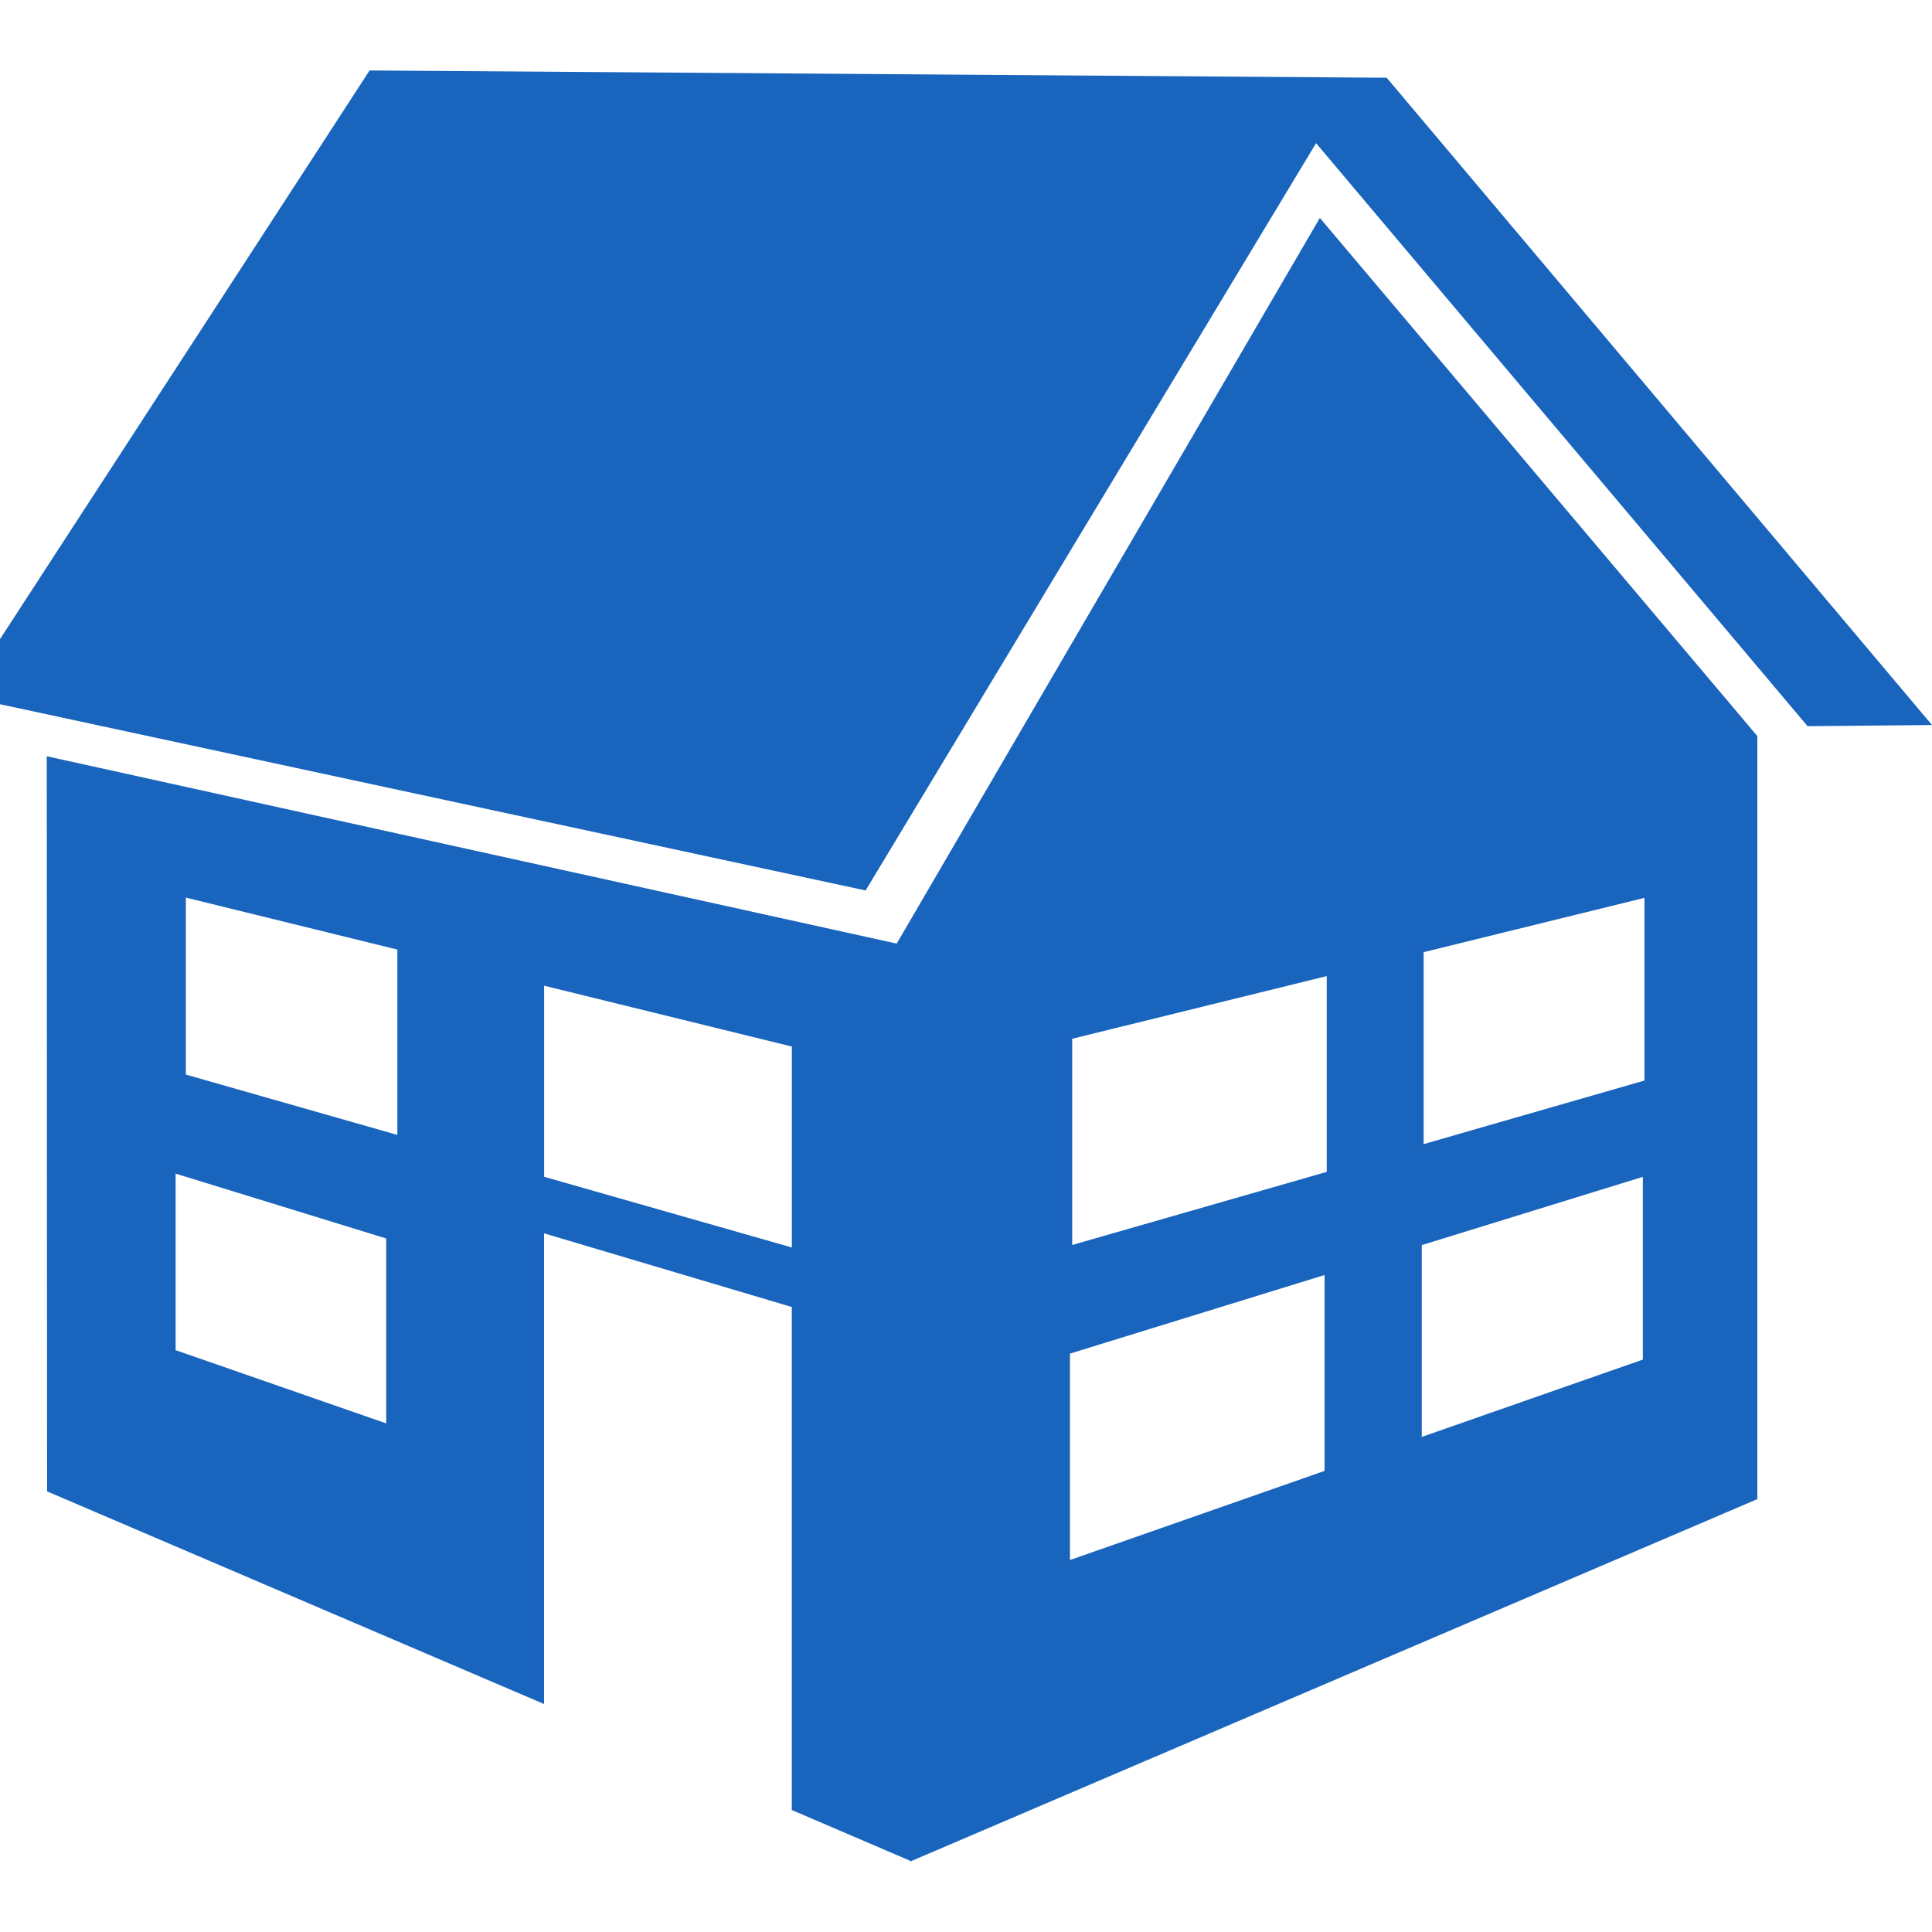
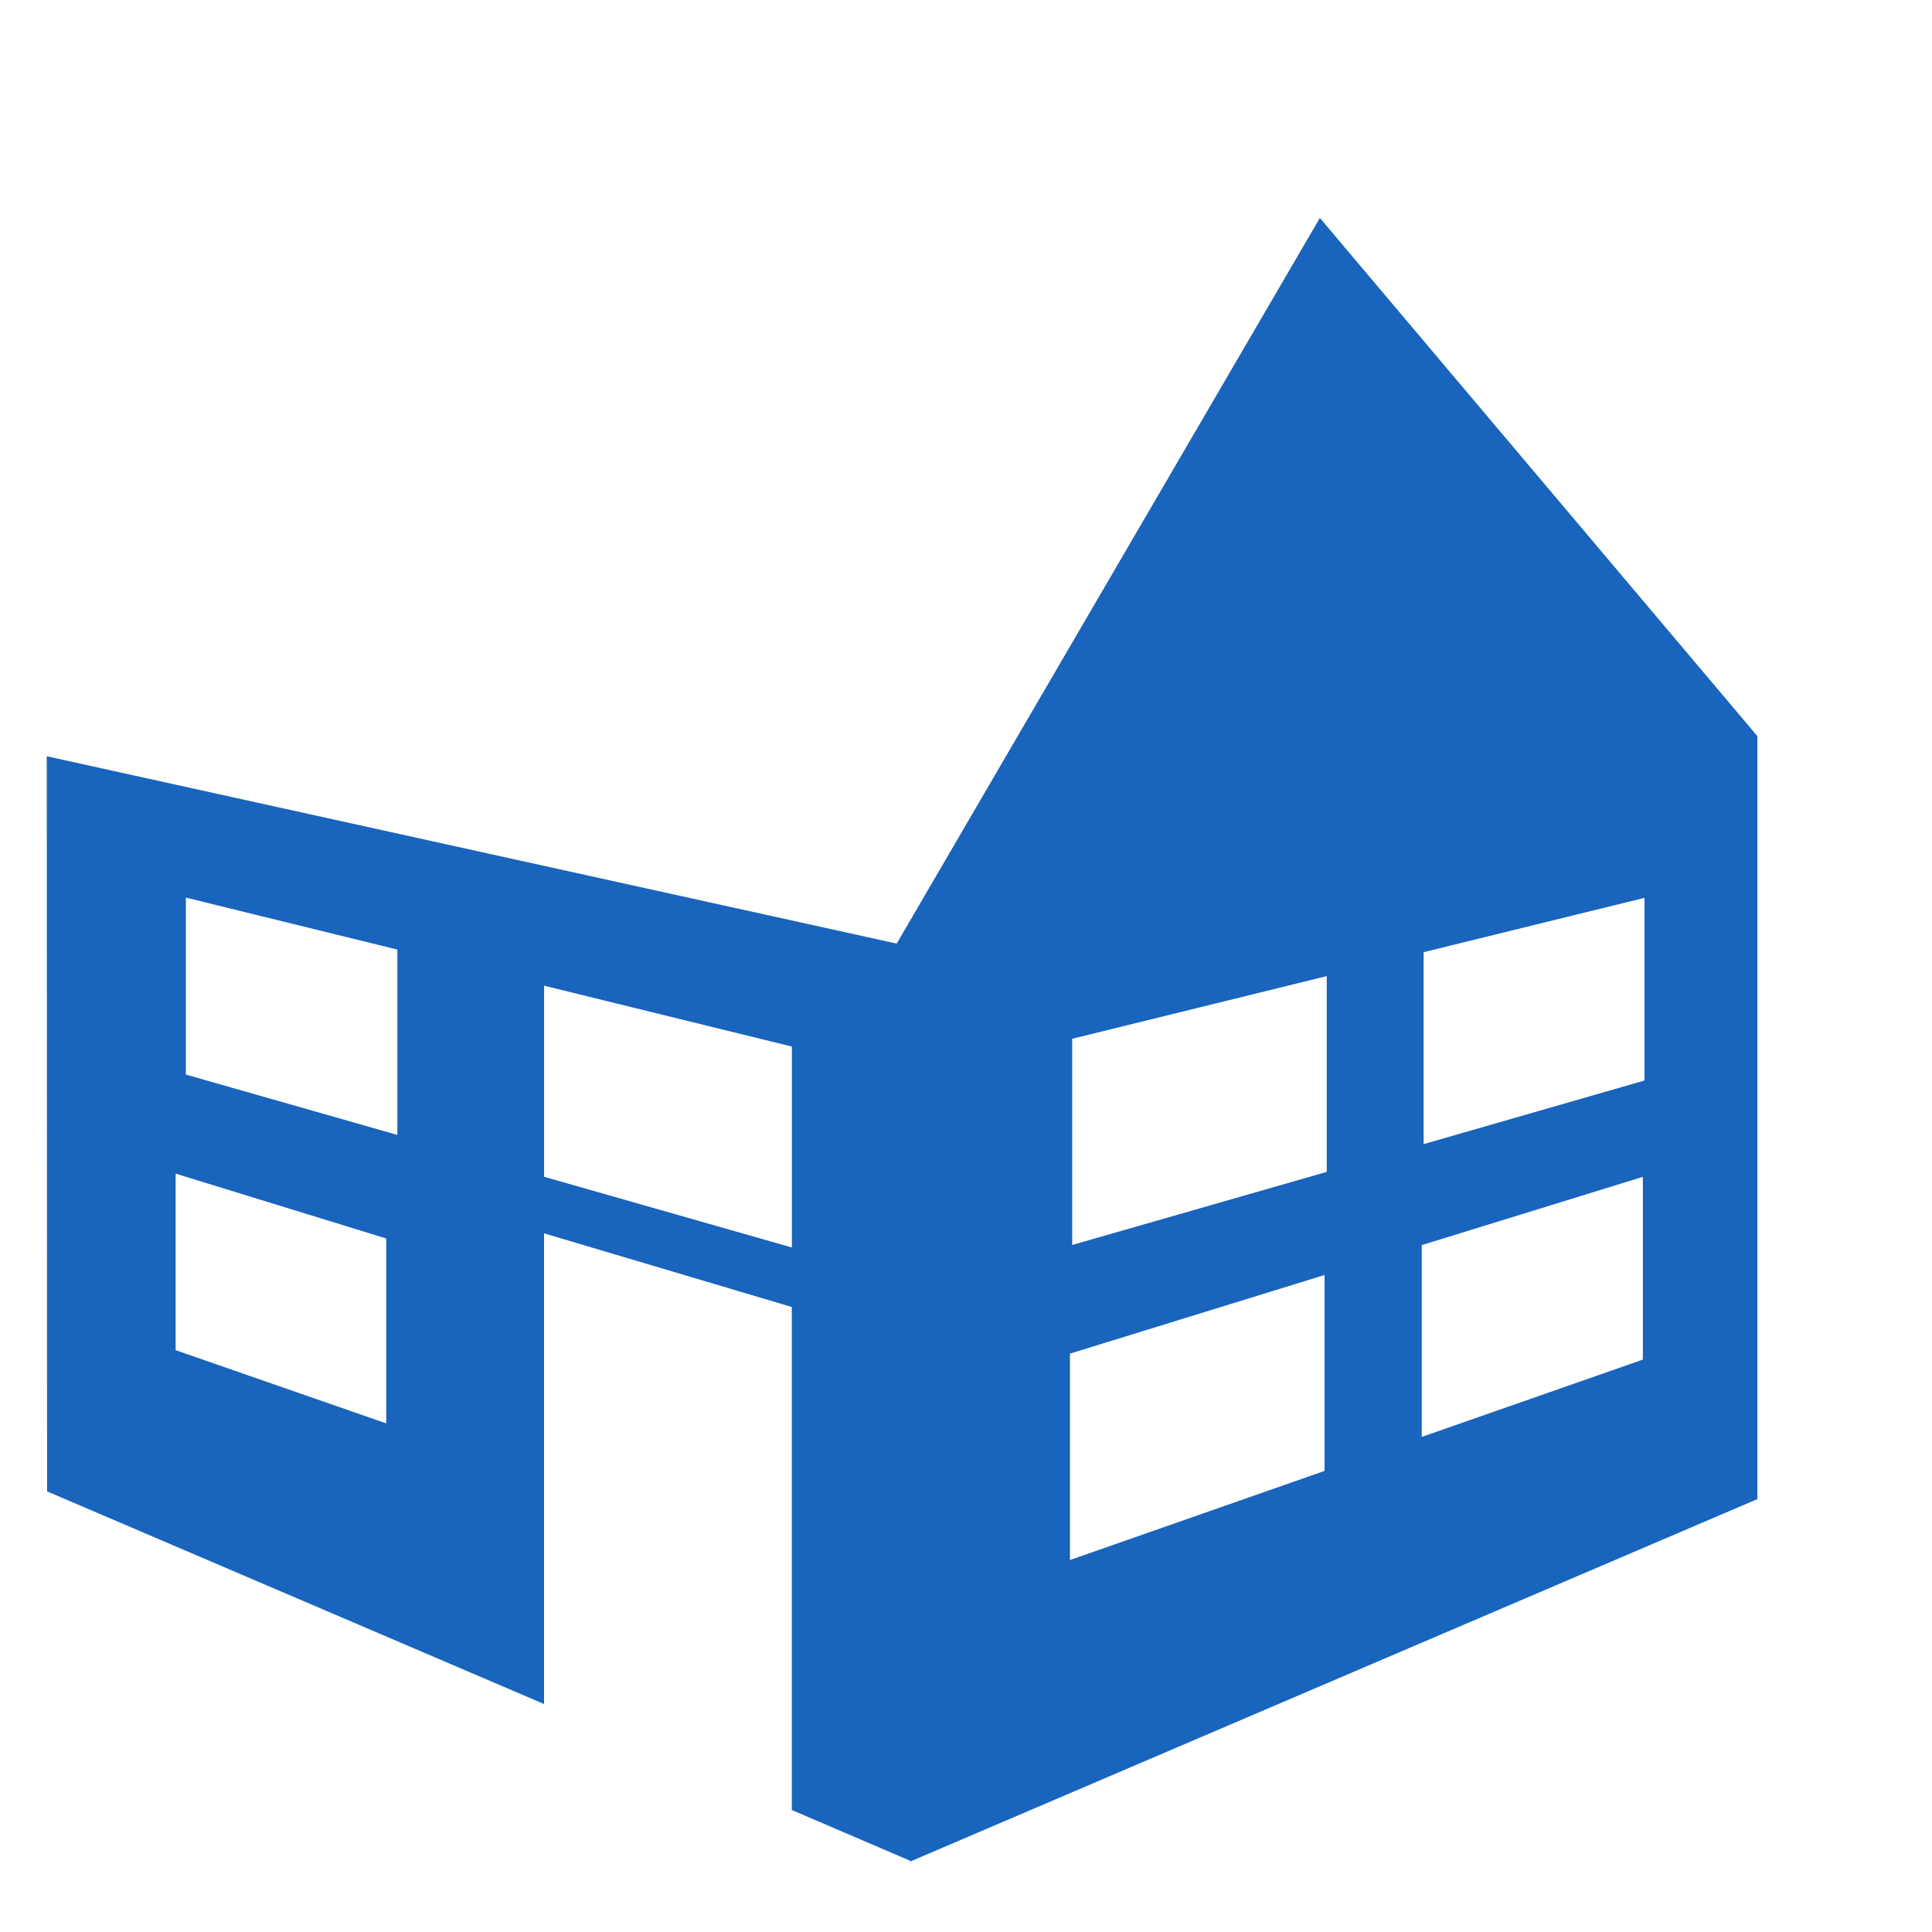
<svg xmlns="http://www.w3.org/2000/svg" width="62" height="62" viewBox="0 0 62 62" fill="none">
-   <path d="M44.501 2.495L11.861 2.261L0 20.51V22.599L27.778 28.576L42.234 4.594L58.007 23.304L62 23.267L44.501 2.495Z" fill="#1964BC" />
-   <path d="M28.776 30.281L1.501 24.269L1.511 47.86L17.459 54.684V39.579L25.41 41.943V58.086L29.208 59.714V59.739L56.395 48.108V25.269V24.777V23.622L42.356 6.994L28.776 30.281ZM12.394 45.678L5.636 43.328V37.663L12.394 39.744V45.678ZM12.752 36.421L5.964 34.484V28.805L12.752 30.473V36.421ZM25.412 40.033L17.461 37.764V31.632L25.412 33.585V40.033ZM42.507 47.203L34.336 50.063V43.439L42.507 40.916V47.203ZM45.686 30.556L52.773 28.813V34.675L45.686 36.716V30.556ZM45.626 39.957L52.721 37.766V43.631L45.626 46.112V39.957ZM42.577 37.607L34.408 39.953V33.335L42.577 31.324V37.607Z" fill="#1964BC" />
+   <path d="M28.776 30.281L1.501 24.269L1.511 47.86L17.459 54.684V39.579L25.41 41.943V58.086L29.208 59.714V59.739L56.395 48.108V25.269V24.777V23.622L42.356 6.994L28.776 30.281ZM12.394 45.678L5.636 43.328V37.663L12.394 39.744V45.678ZM12.752 36.421L5.964 34.484V28.805L12.752 30.473V36.421ZM25.412 40.033L17.461 37.764V31.632L25.412 33.585V40.033ZM42.507 47.203L34.336 50.063V43.439L42.507 40.916ZM45.686 30.556L52.773 28.813V34.675L45.686 36.716V30.556ZM45.626 39.957L52.721 37.766V43.631L45.626 46.112V39.957ZM42.577 37.607L34.408 39.953V33.335L42.577 31.324V37.607Z" fill="#1964BC" />
</svg>